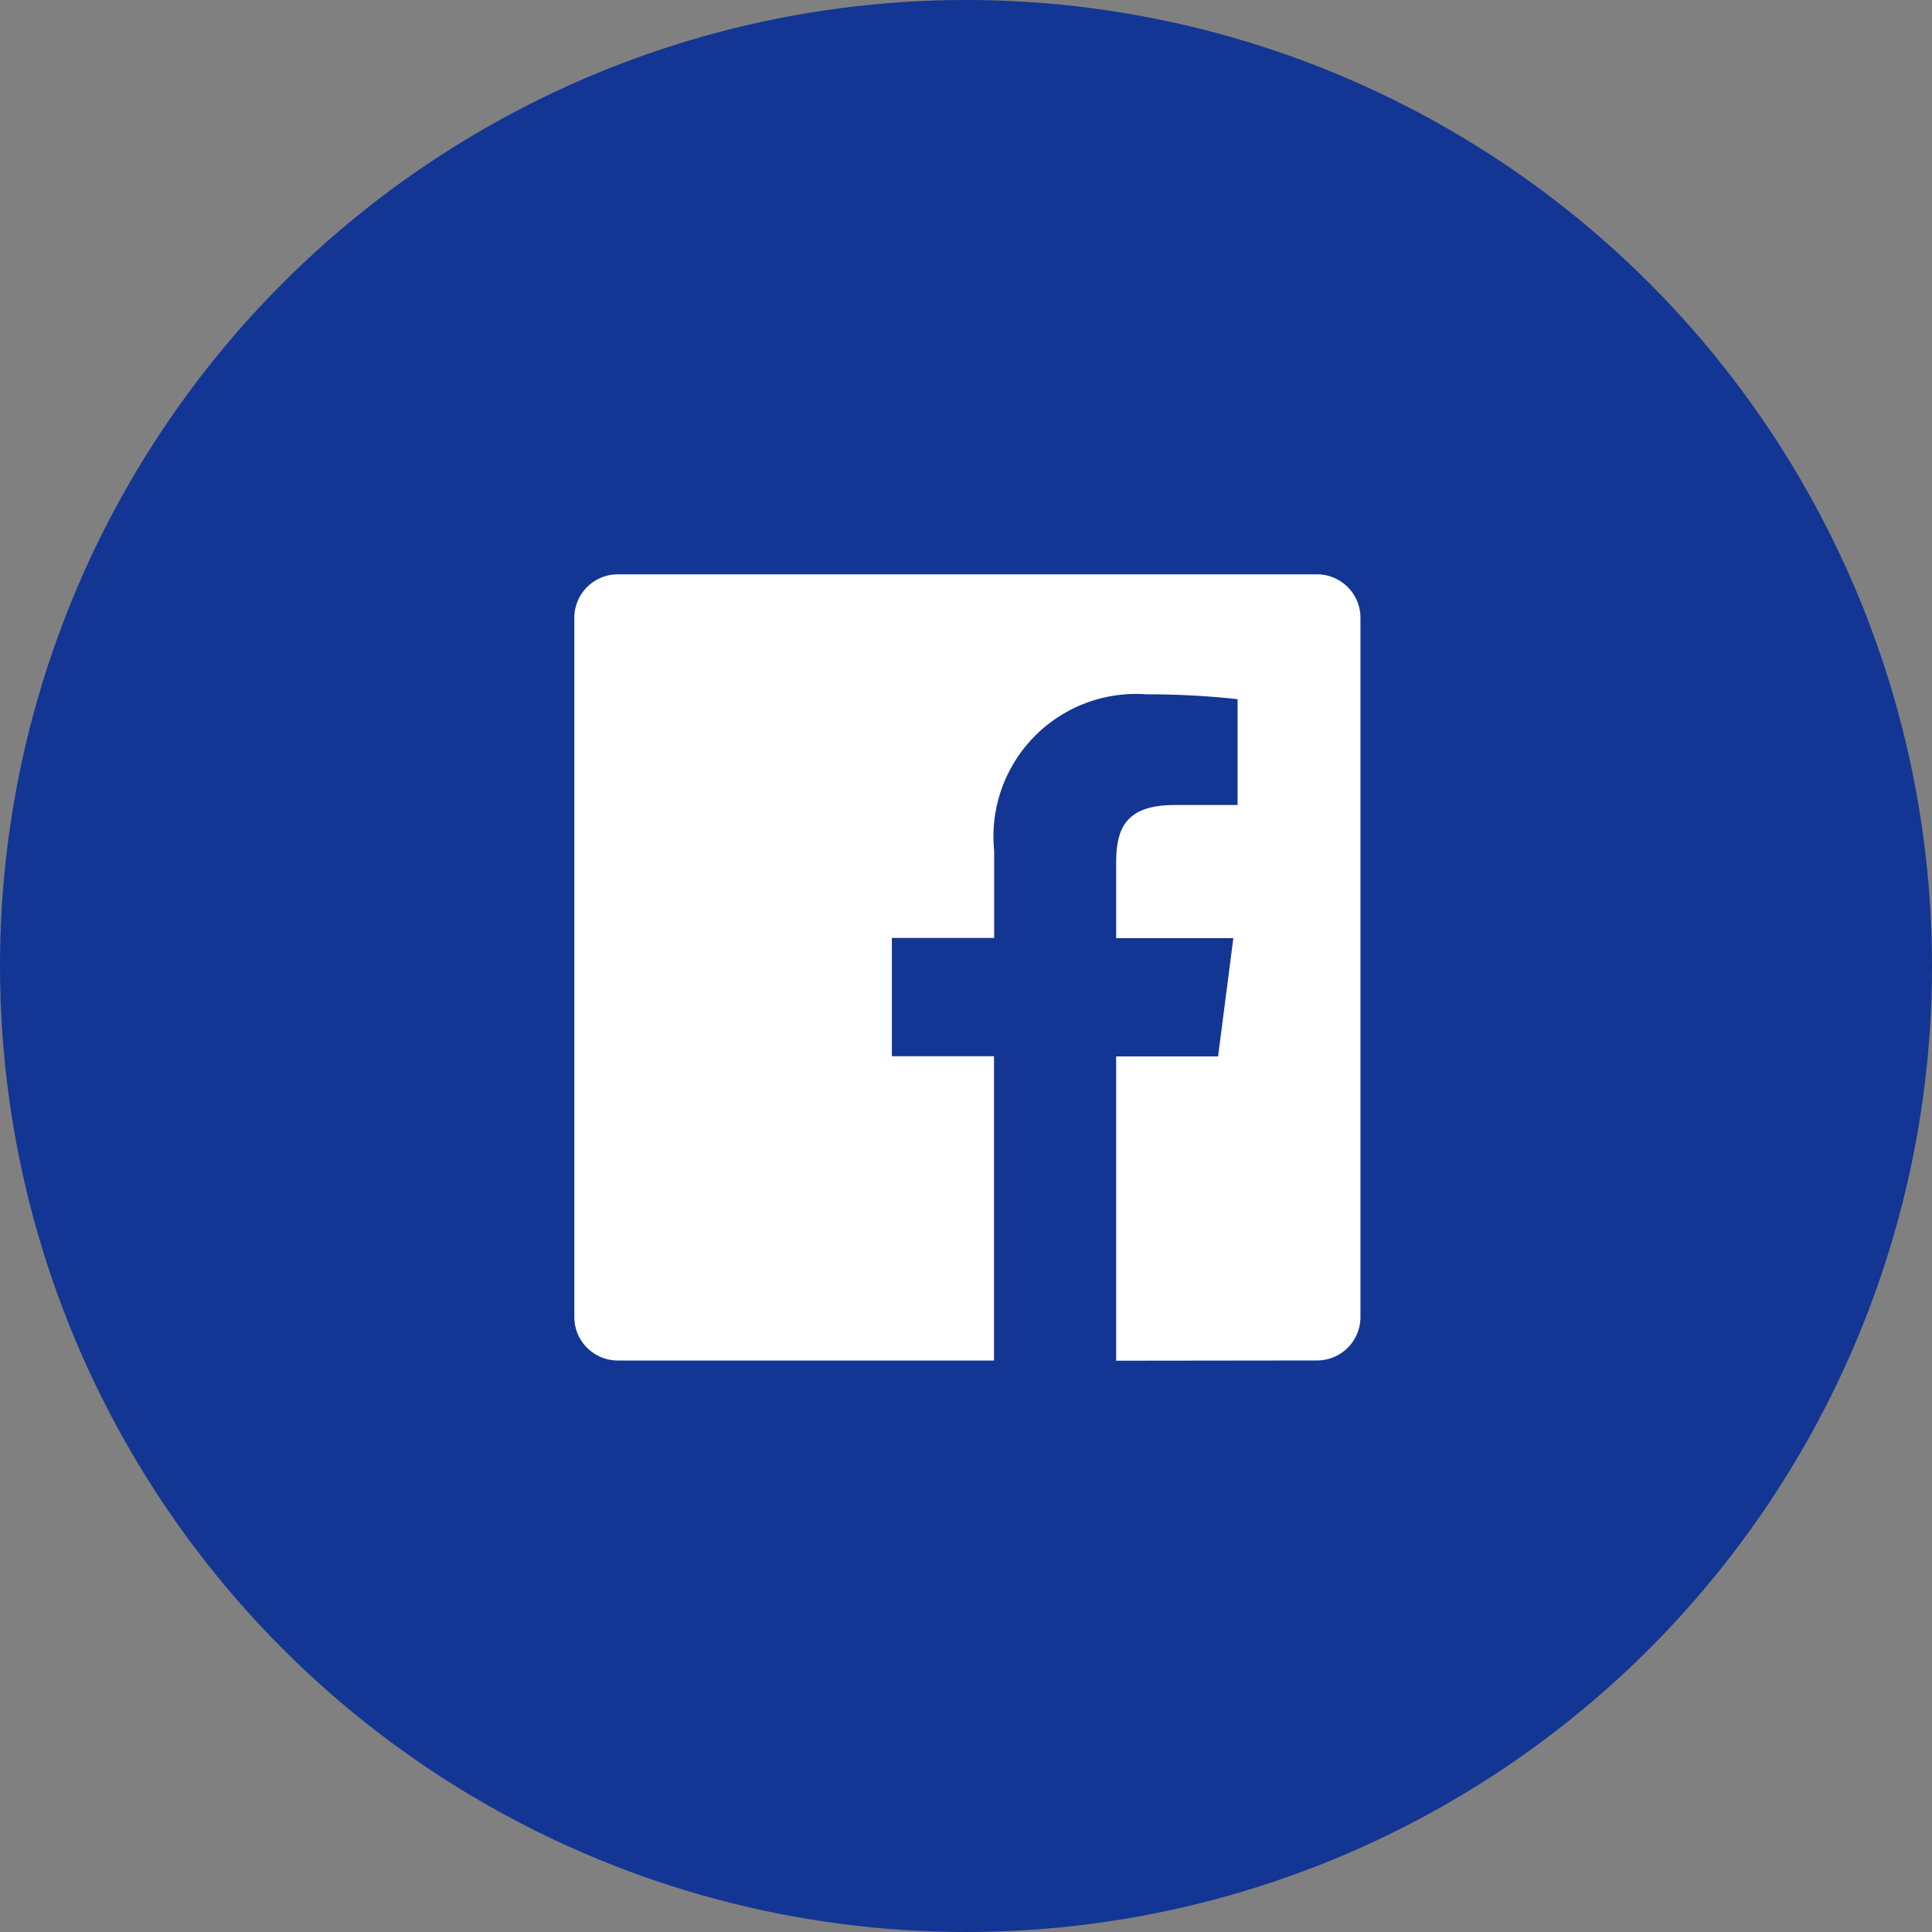
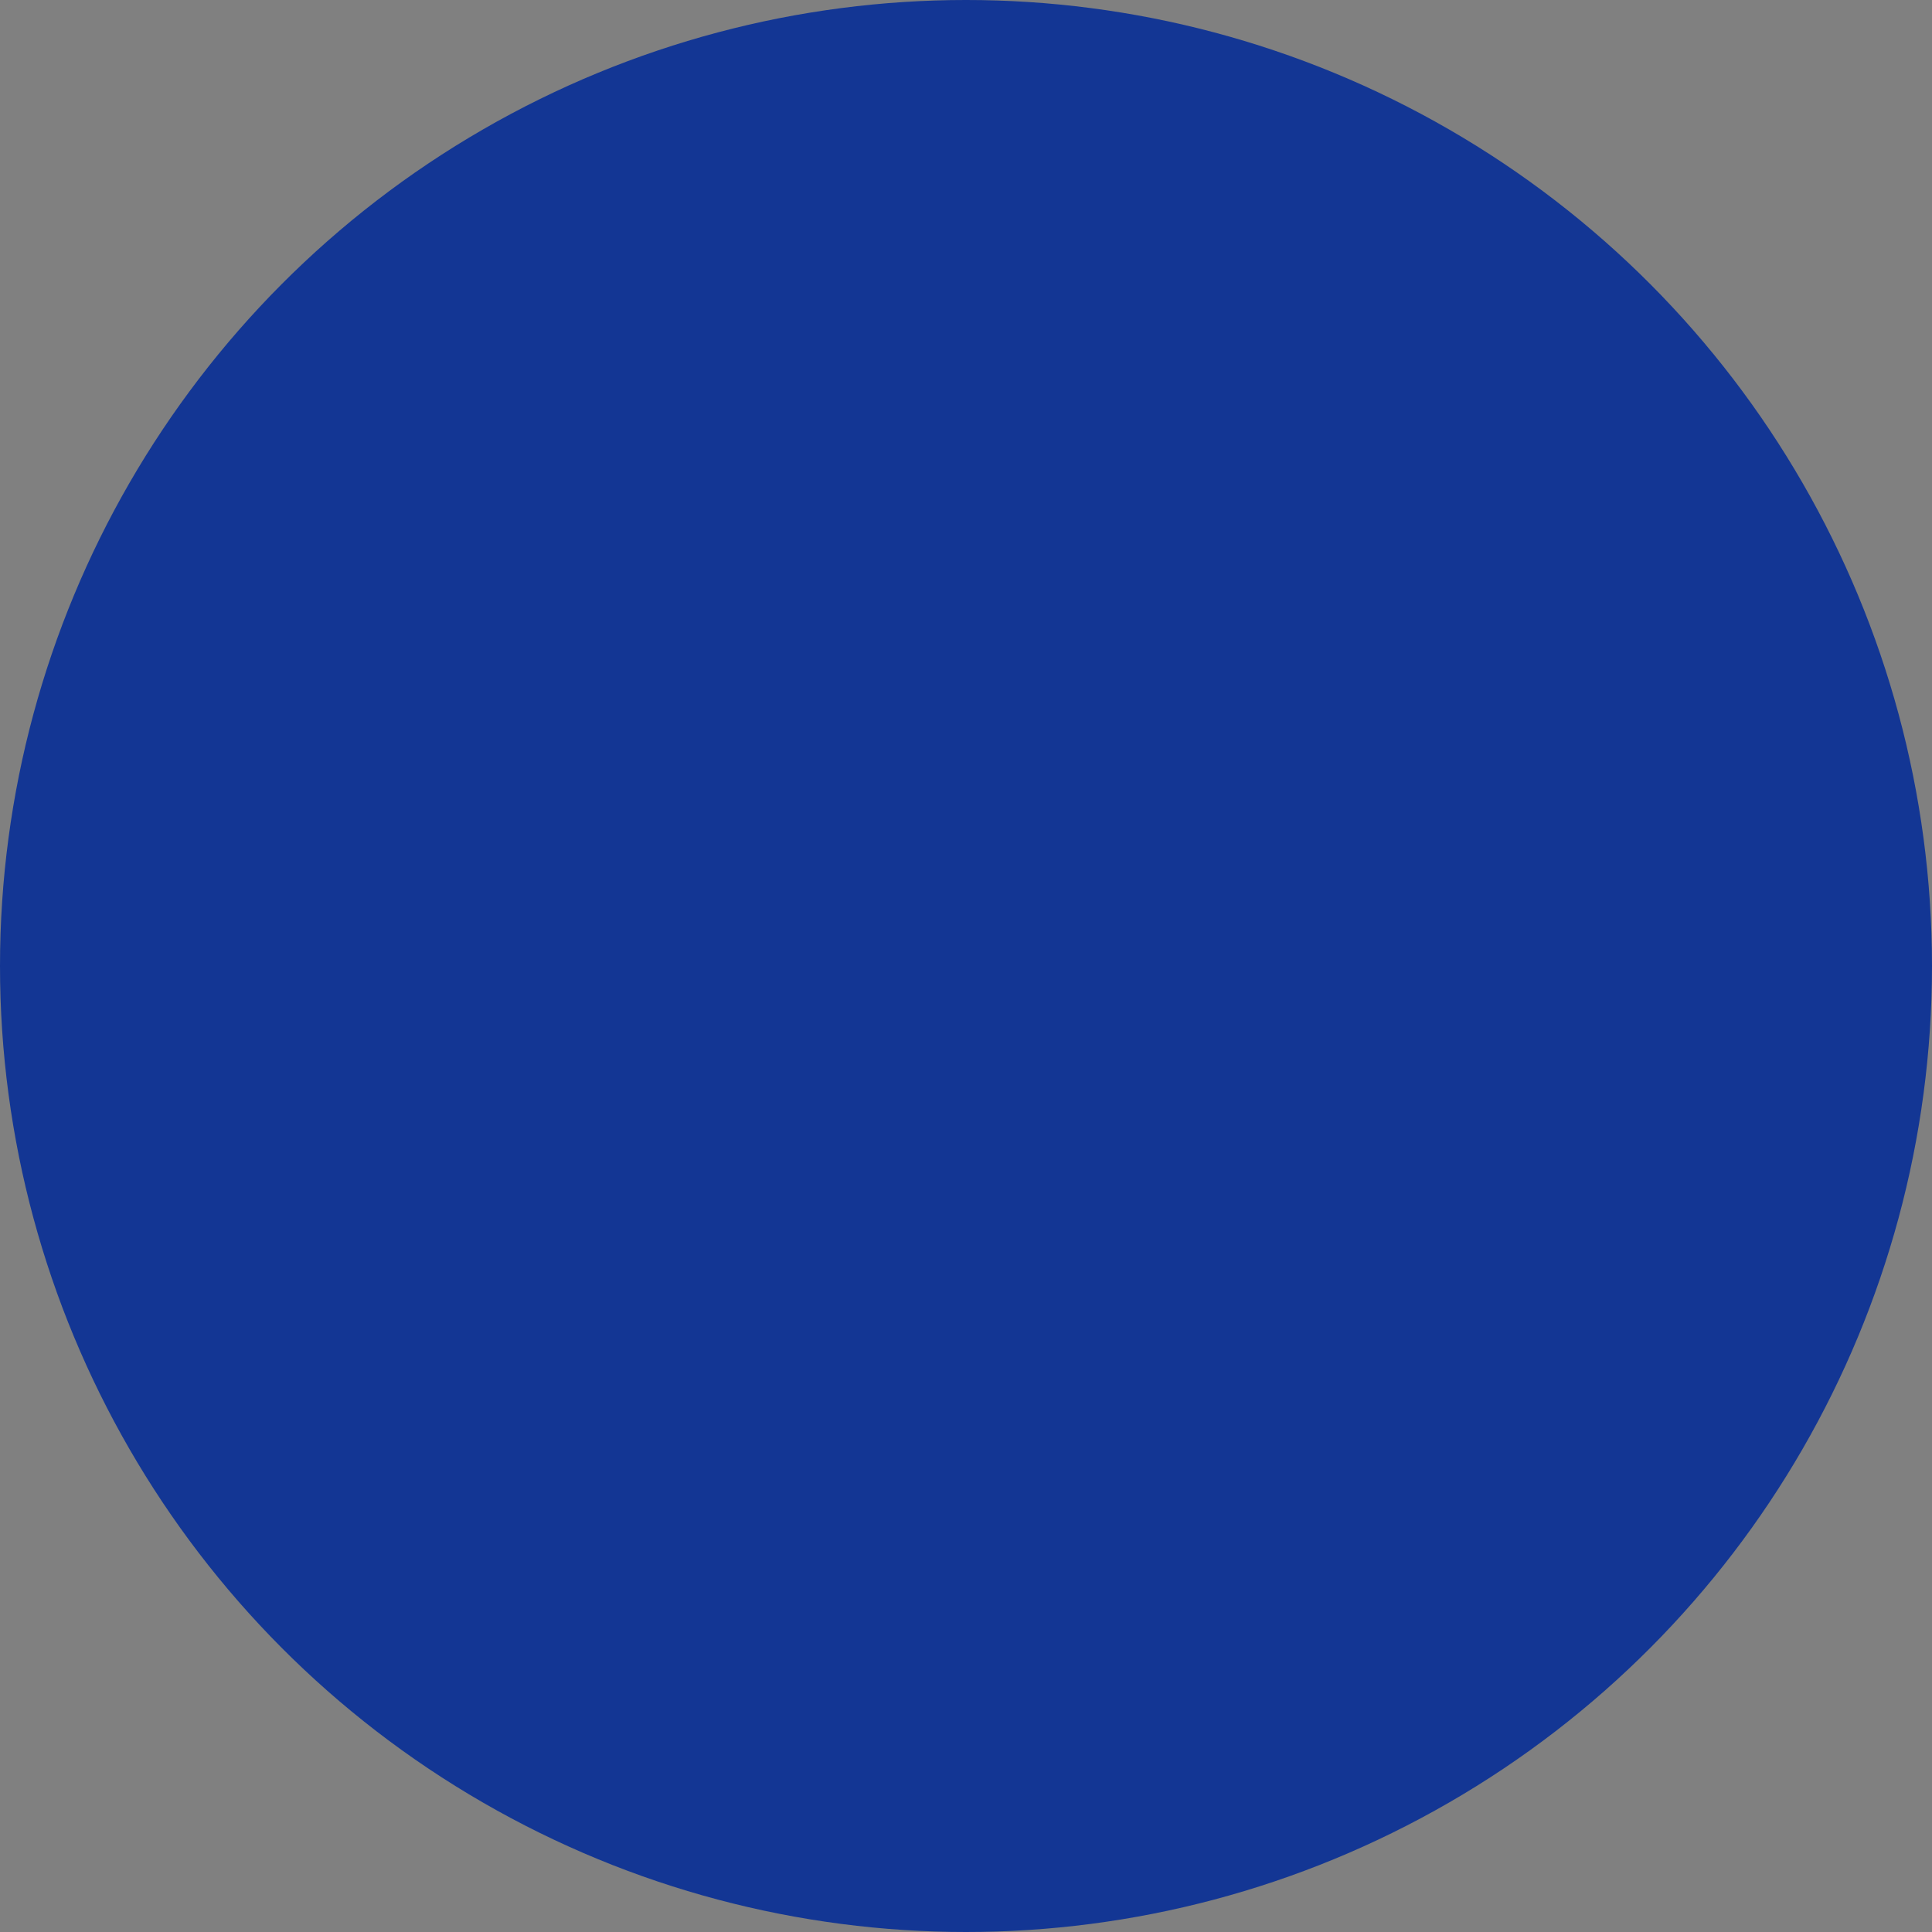
<svg xmlns="http://www.w3.org/2000/svg" id="Group_193" data-name="Group 193" width="40" height="40" viewBox="0 0 40 40">
  <rect x="0" y="0" width="40" height="40" fill="#808080" stroke="none" />
  <circle id="Ellipse_7" data-name="Ellipse 7" cx="20" cy="20" r="20" fill="#133694" />
-   <path id="facebook-box-fill" d="M14.218,19.281v-6.3h2.11l.316-2.449H14.218V8.968c0-.709.2-1.192,1.214-1.192h1.3V5.584a17.358,17.358,0,0,0-1.89-.1,2.951,2.951,0,0,0-3.15,3.238v1.806H9.574v2.449h2.115v6.3H3.9a.9.9,0,0,1-.9-.9V3.9A.9.9,0,0,1,3.9,3H18.376a.9.9,0,0,1,.9.9V18.376a.9.9,0,0,1-.9.9Z" transform="translate(8.891 8.891)" fill="#fff" />
</svg>